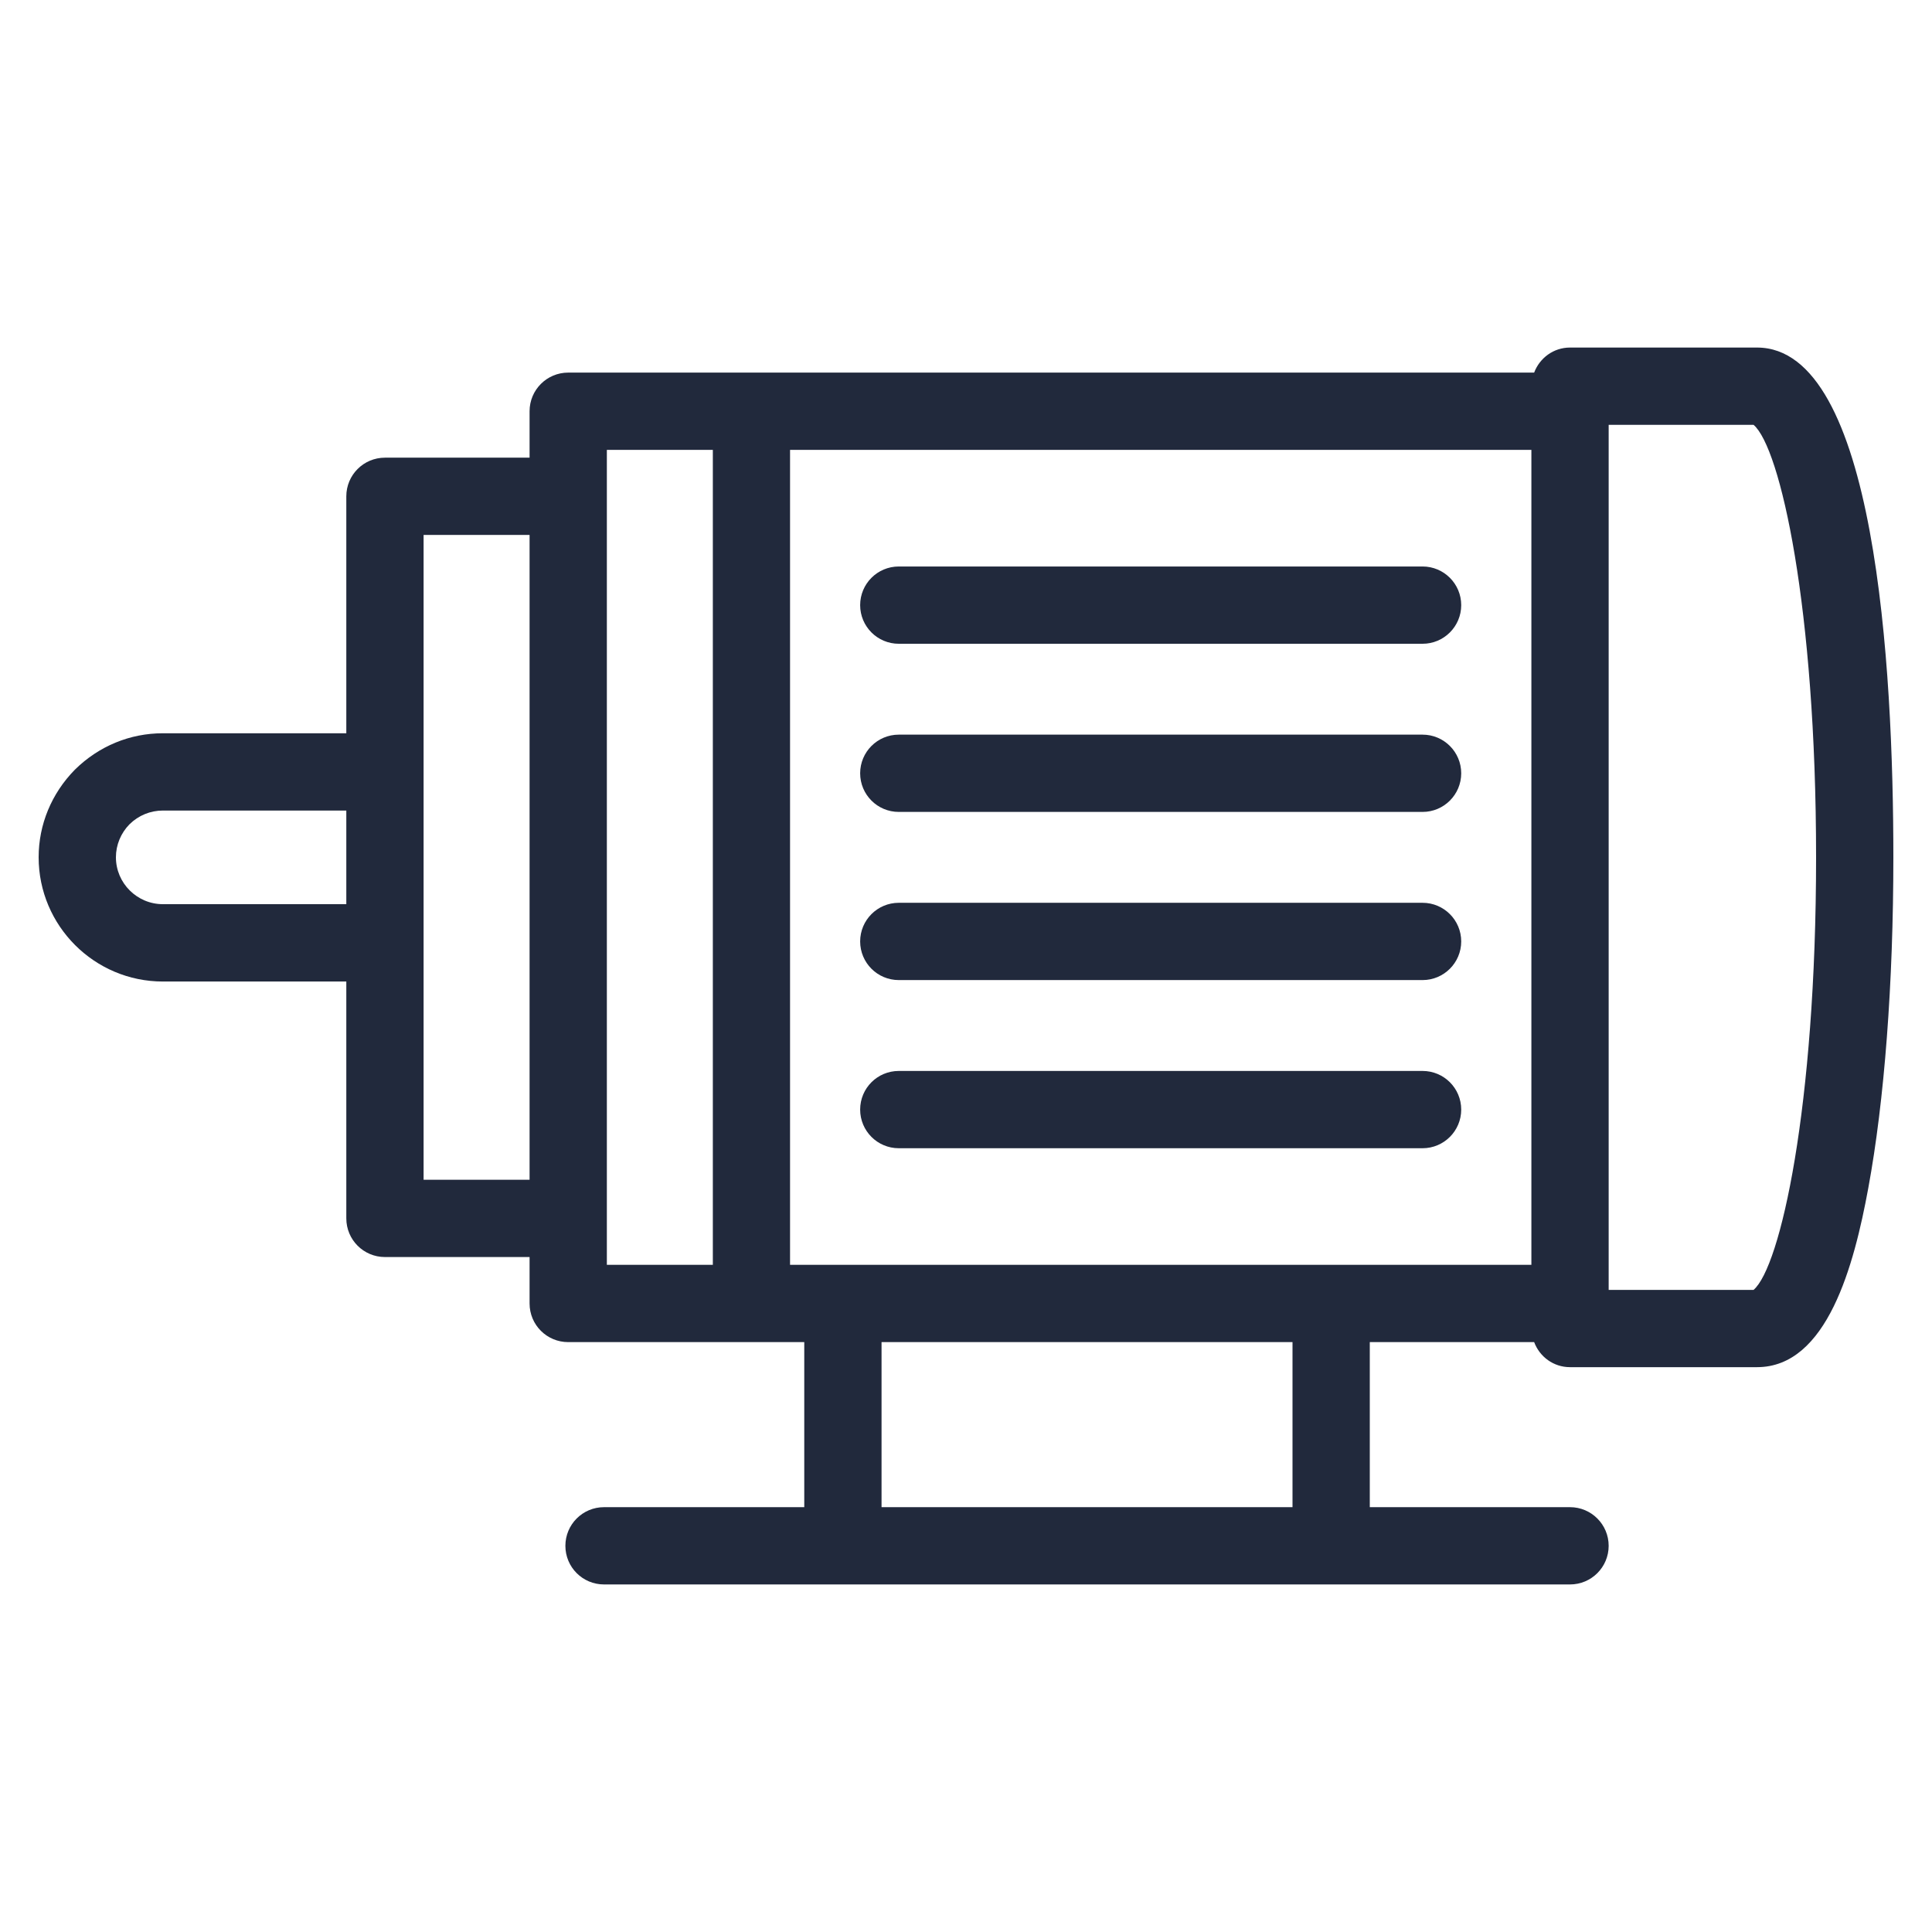
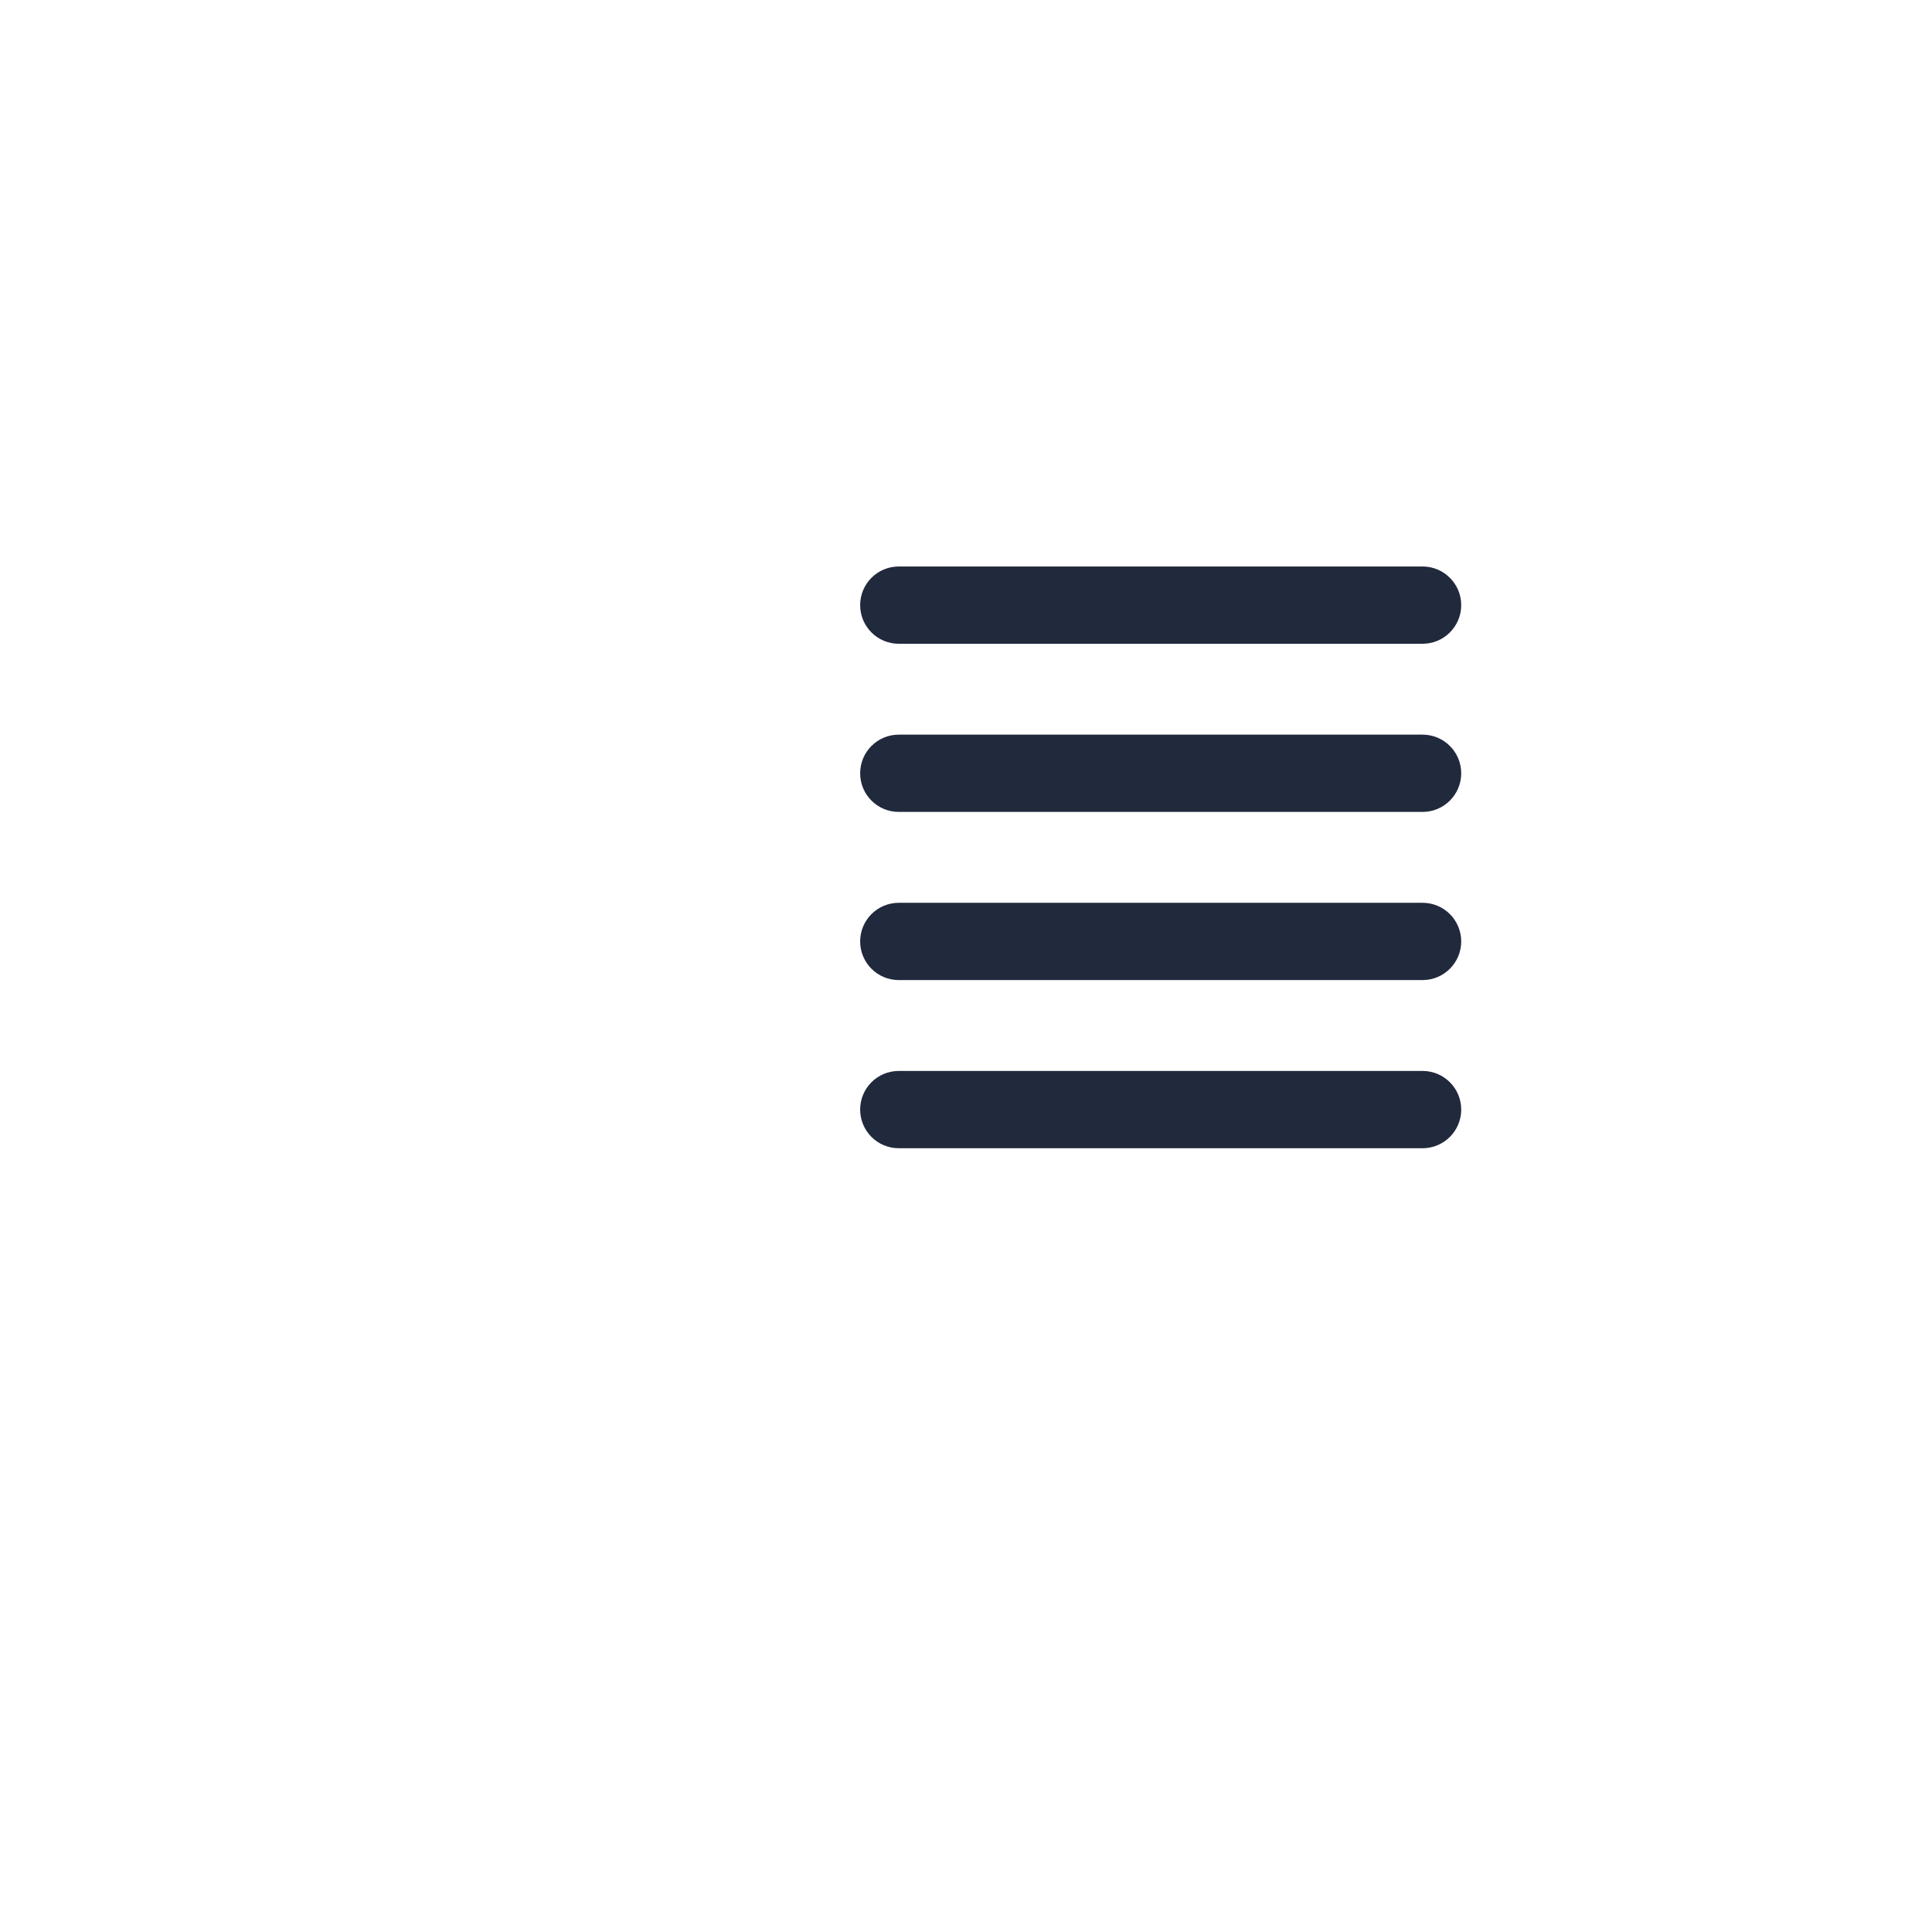
<svg xmlns="http://www.w3.org/2000/svg" width="28" height="28" viewBox="0 0 28 28" fill="none">
-   <path d="M2.361 14.225H5.019V17.658C5.019 17.967 5.269 18.218 5.579 18.218H7.675V18.891C7.675 19.201 7.925 19.451 8.235 19.451H10.89H11.656V21.843H8.754C8.444 21.843 8.194 22.094 8.194 22.403C8.194 22.713 8.444 22.963 8.754 22.963H12.216H19.292H22.754C23.063 22.963 23.314 22.713 23.314 22.403C23.314 22.094 23.063 21.843 22.754 21.843H19.852V19.451H22.234C22.314 19.663 22.514 19.814 22.754 19.814H25.464C26.481 19.814 26.871 18.335 27.076 17.222C27.311 15.951 27.44 14.248 27.44 12.425C27.44 9.666 27.183 5.037 25.464 5.037H22.754C22.514 5.037 22.314 5.189 22.234 5.4H10.89H8.235C7.925 5.4 7.675 5.651 7.675 5.96V6.633H5.579C5.269 6.633 5.019 6.884 5.019 7.193V10.627H2.361C1.884 10.627 1.433 10.812 1.085 11.155C0.747 11.499 0.56 11.95 0.56 12.424C0.56 13.417 1.368 14.225 2.361 14.225ZM23.314 6.157H25.414C25.801 6.487 26.32 8.796 26.32 12.425C26.32 16.055 25.801 18.364 25.414 18.694H23.314V6.157ZM18.732 21.843H12.776V19.451H18.732V21.843ZM11.45 6.52H22.194V18.331H19.292H12.216H11.45V6.52ZM8.795 17.658V7.193V6.52H10.331V18.331H8.795V17.658ZM6.139 13.665V11.187V7.753H7.675V17.098H6.139V13.665ZM1.877 11.946C2.008 11.817 2.18 11.747 2.361 11.747H5.019V13.104H2.361C1.986 13.104 1.68 12.799 1.68 12.424C1.68 12.245 1.752 12.073 1.877 11.946Z" fill="#21293C" />
  <path d="M13.026 9.33H20.617C20.926 9.33 21.177 9.079 21.177 8.77C21.177 8.461 20.926 8.21 20.617 8.21H13.026C12.716 8.21 12.466 8.461 12.466 8.77C12.466 9.079 12.716 9.33 13.026 9.33Z" fill="#21293C" />
  <path d="M13.026 11.767H20.617C20.926 11.767 21.177 11.516 21.177 11.207C21.177 10.898 20.926 10.647 20.617 10.647H13.026C12.716 10.647 12.466 10.898 12.466 11.207C12.466 11.516 12.716 11.767 13.026 11.767Z" fill="#21293C" />
  <path d="M13.026 14.204H20.617C20.926 14.204 21.177 13.953 21.177 13.644C21.177 13.335 20.926 13.084 20.617 13.084H13.026C12.716 13.084 12.466 13.335 12.466 13.644C12.466 13.953 12.716 14.204 13.026 14.204Z" fill="#21293C" />
  <path d="M13.026 16.641H20.617C20.926 16.641 21.177 16.39 21.177 16.081C21.177 15.771 20.926 15.521 20.617 15.521H13.026C12.716 15.521 12.466 15.771 12.466 16.081C12.466 16.39 12.716 16.641 13.026 16.641Z" fill="#21293C" />
</svg>